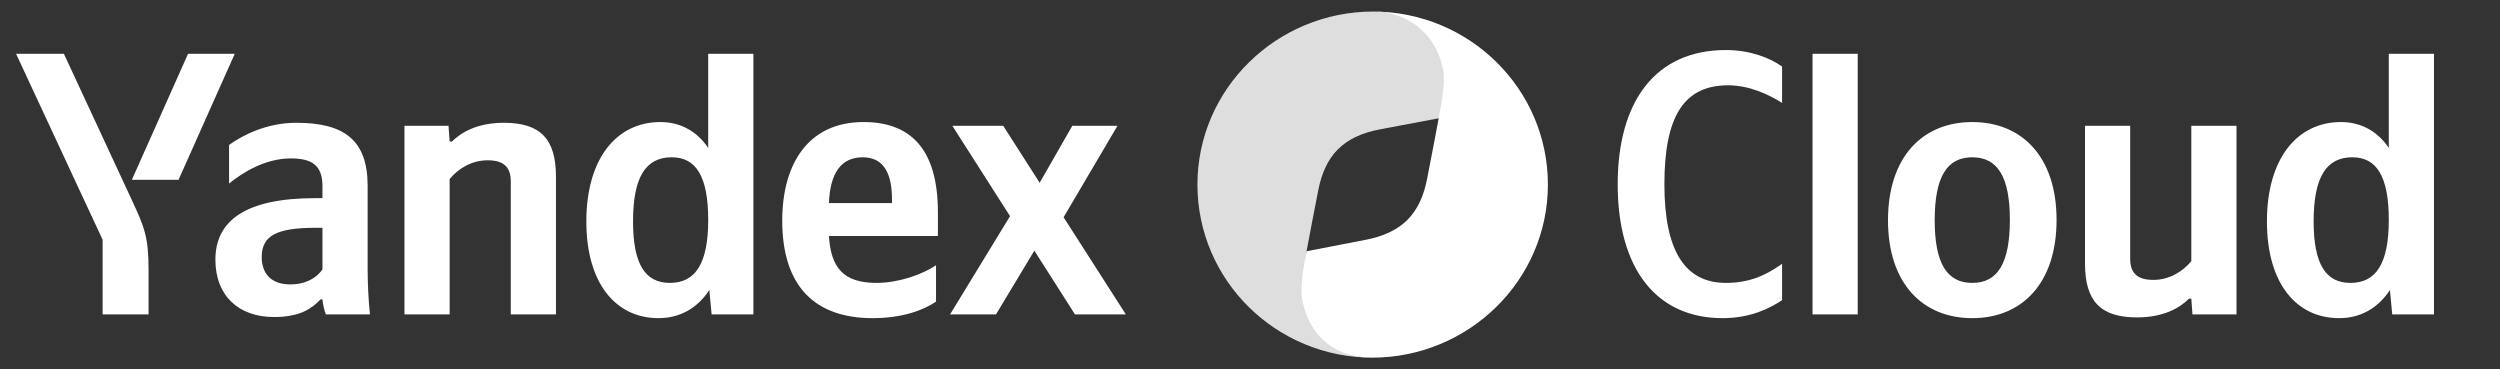
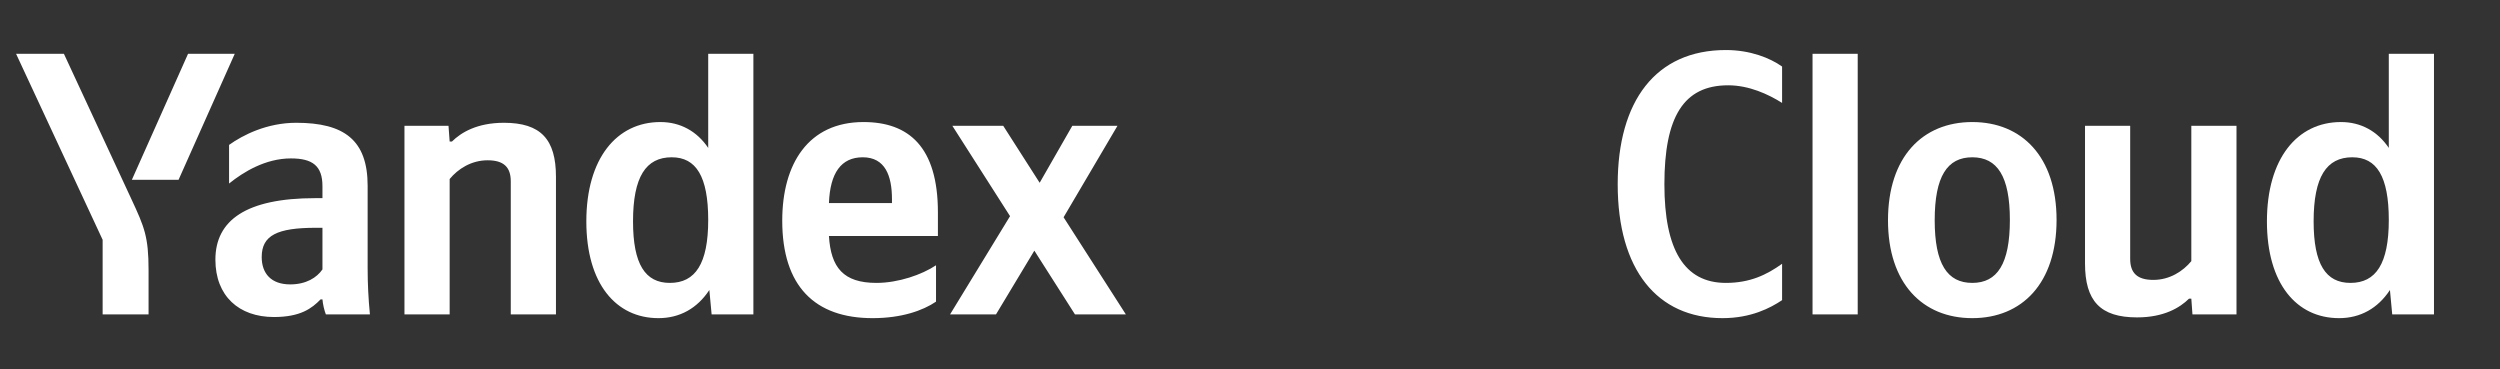
<svg xmlns="http://www.w3.org/2000/svg" width="474" height="70" viewBox="0 0 474 70" fill="none">
  <rect x="0" y="0" width="474" height="70" fill="#333333" stroke="none" />
  <path d="M28.168 59.609V51.22C28.168 44.894 27.377 43.044 24.929 37.785L12.116 10.2H3.046L19.459 45.463V59.609H28.168ZM33.856 34.086L44.51 10.198H35.656L25.003 34.086H33.856ZM124.846 60.32C128.877 60.32 132.189 58.472 134.492 54.987L134.924 59.609H142.842V10.2H134.277V28.044C132.118 24.844 128.95 23.14 125.207 23.14C116.927 23.14 111.169 30.035 111.169 41.978C111.169 53.78 116.784 60.32 124.846 60.32ZM177.469 57.192V50.297C174.804 52.074 170.341 53.638 166.166 53.638C159.902 53.638 157.528 50.724 157.167 44.75H177.828V40.272C177.828 27.829 172.286 23.14 163.718 23.14C153.279 23.14 148.313 31.03 148.313 41.836C148.313 54.279 154.504 60.32 165.446 60.32C170.917 60.32 174.948 58.898 177.469 57.192ZM69.705 35.223C69.705 26.55 65.242 23.279 56.171 23.279C50.556 23.279 46.022 25.627 43.431 27.475V34.799C46.166 32.594 50.342 30.035 55.163 30.035C59.266 30.035 61.137 31.456 61.137 35.295V37.57H59.771C46.669 37.57 40.839 41.766 40.839 49.23C40.839 56.125 45.303 60.108 51.925 60.108C56.962 60.108 59.124 58.472 60.778 56.766H61.137C61.21 57.689 61.498 58.898 61.786 59.609H70.137C69.849 56.704 69.705 53.786 69.705 50.866V35.225V35.223ZM85.254 33.944C86.837 32.025 89.356 30.391 92.452 30.391C95.476 30.391 96.842 31.669 96.842 34.372V59.609H105.41V33.517C105.41 26.408 102.53 23.279 95.546 23.279C90.437 23.279 87.413 25.13 85.686 26.836H85.254L85.037 23.848H76.686V59.609H85.254V33.944ZM203.813 59.609H213.462L201.656 41.195L211.876 23.848H203.311L197.12 34.654L190.209 23.848H180.563L191.505 40.983L180.131 59.609H188.84L196.112 47.523L203.813 59.609ZM127.367 29.822C131.974 29.822 134.277 33.447 134.277 41.694C134.277 50.013 131.83 53.638 127.006 53.638C122.325 53.638 120.022 50.083 120.022 41.978C120.022 33.517 122.469 29.82 127.367 29.82V29.822ZM163.574 29.822C167.823 29.822 169.118 33.305 169.118 37.785V38.496H157.169C157.384 32.808 159.472 29.822 163.574 29.822ZM61.139 51.078C60.059 52.642 58.043 53.922 55.02 53.922C51.42 53.922 49.62 51.861 49.62 48.733C49.62 44.608 52.572 43.188 59.915 43.188H61.137V51.078H61.139Z" fill="white" />
-   <path d="M260.257 67.812C252 67.616 248.733 62.164 247.736 56.901C247.193 54.04 247.43 49.282 247.736 47.583C248.23 44.815 249.027 40.836 249.911 36.221C251.173 29.606 254.527 25.843 261.768 24.5L273.609 22.269C273.923 20.532 274.517 15.934 273.976 13.101C272.969 7.779 268.818 2.273 260.39 2.188C242.035 2.188 227.033 16.872 227.033 35C227.033 53.128 241.902 67.812 260.257 67.812Z" fill="#DEDEDE" />
-   <path d="M260.257 2.188C268.512 2.384 272.599 7.847 273.595 13.11C274.138 15.971 273.084 20.72 272.778 22.418C272.284 25.185 271.487 29.164 270.603 33.779C269.341 40.394 265.985 44.157 258.746 45.5L247.727 47.637C247.412 49.372 246.378 54.064 246.919 56.897C247.926 62.217 251.696 67.727 260.124 67.812C278.479 67.812 293.481 53.128 293.481 35C293.481 16.872 278.612 2.188 260.257 2.188Z" fill="white" />
  <path d="M326.584 60.32C331.982 60.32 335.654 58.402 337.884 56.908V50.013C335.005 52.074 331.838 53.638 327.23 53.638C319.312 53.638 315.569 47.311 315.569 34.941C315.569 22.214 319.168 16.172 327.662 16.172C331.623 16.172 335.293 17.879 337.884 19.513V12.615C335.581 10.981 331.838 9.487 327.23 9.487C313.914 9.487 306.716 19.156 306.716 34.941C306.716 51.15 314.202 60.32 326.584 60.32ZM352.222 10.198H343.657V59.609H352.222V10.198ZM373.944 23.14C364.515 23.14 357.963 29.75 357.963 41.766C357.963 53.71 364.515 60.32 373.944 60.32C383.375 60.32 389.925 53.708 389.925 41.694C389.925 29.75 383.375 23.14 373.944 23.14ZM373.944 53.638C369.193 53.638 366.818 50.013 366.818 41.766C366.818 33.447 369.193 29.822 373.944 29.822C378.695 29.822 381.072 33.447 381.072 41.694C381.072 50.013 378.695 53.638 373.944 53.638ZM415.474 49.514C413.89 51.433 411.37 53.069 408.276 53.069C405.252 53.069 403.883 51.789 403.883 49.088V23.848H395.318V49.941C395.318 57.05 398.198 60.178 405.179 60.178C410.291 60.178 413.315 58.33 415.042 56.624H415.474L415.689 59.609H424.039V23.848H415.474V49.514ZM443.487 60.32C447.518 60.32 450.829 58.472 453.133 54.987L453.565 59.609H461.483V10.198H452.916V28.044C450.756 24.844 447.589 23.14 443.846 23.14C435.568 23.14 429.809 30.035 429.809 41.978C429.809 53.78 435.424 60.32 443.487 60.32ZM446.005 29.822C450.612 29.822 452.916 33.447 452.916 41.694C452.916 50.013 450.468 53.638 445.646 53.638C440.966 53.638 438.663 50.083 438.663 41.978C438.663 33.517 441.11 29.82 446.005 29.82V29.822Z" fill="white" />
</svg>